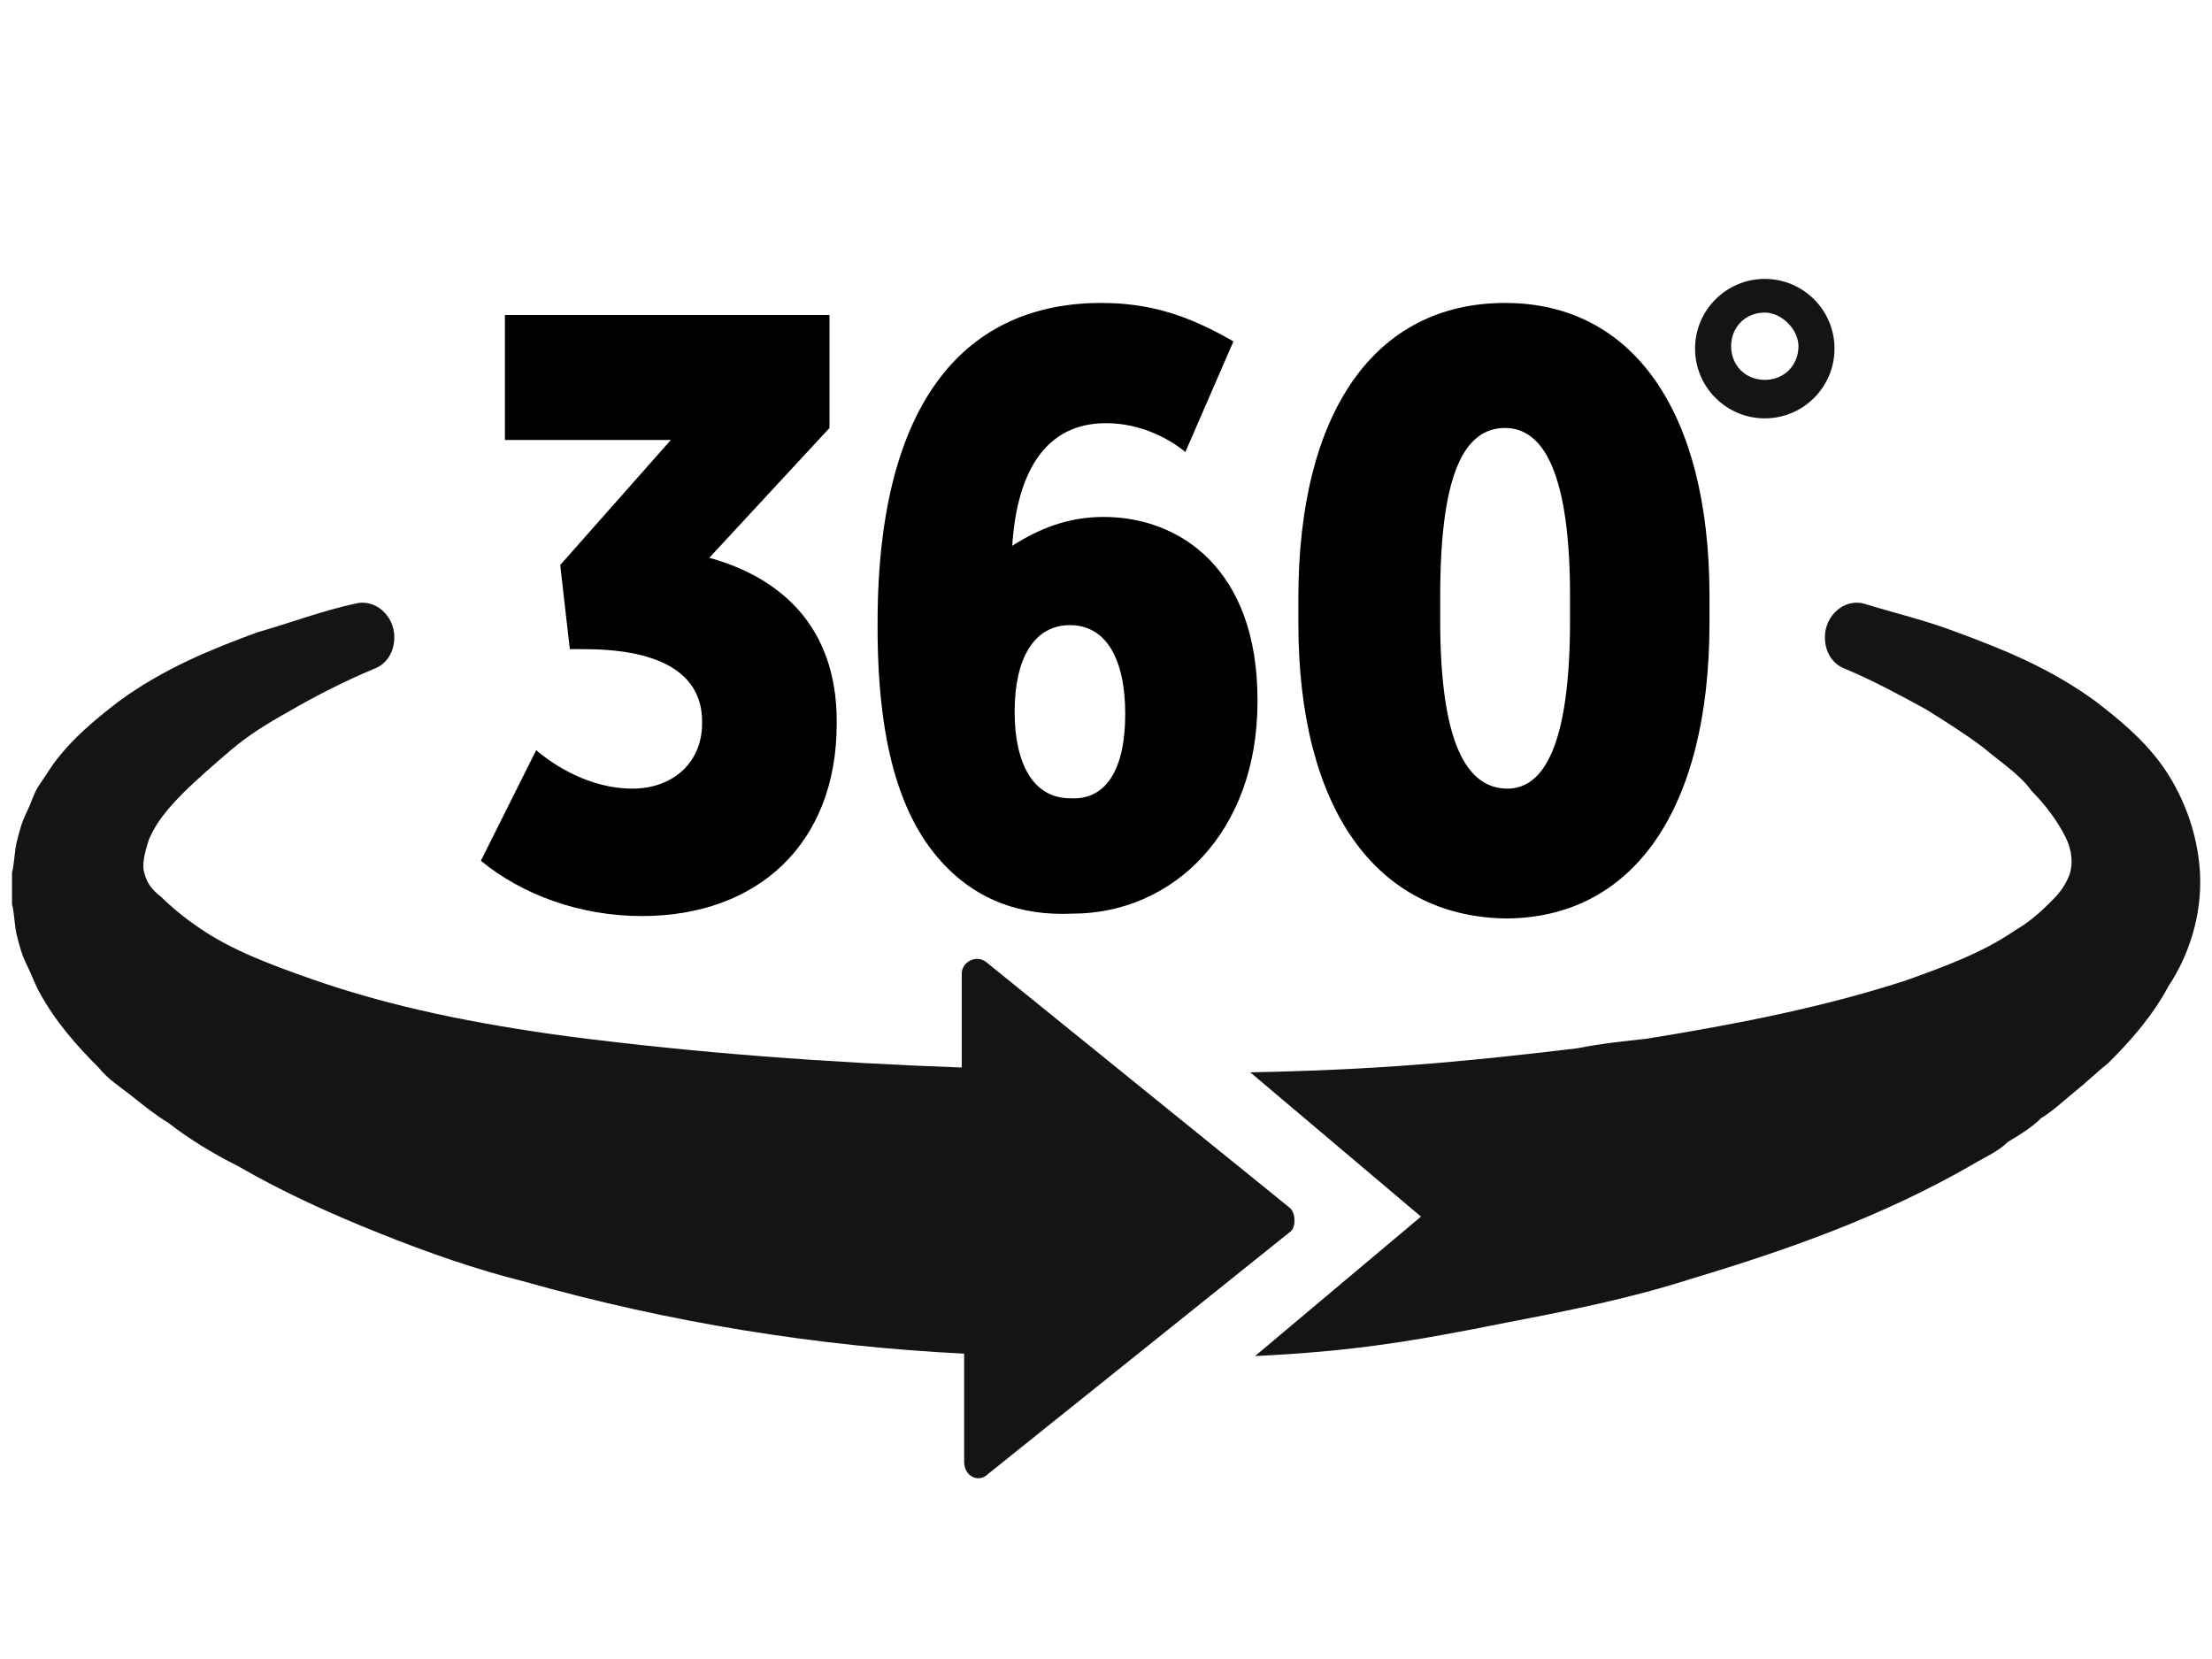
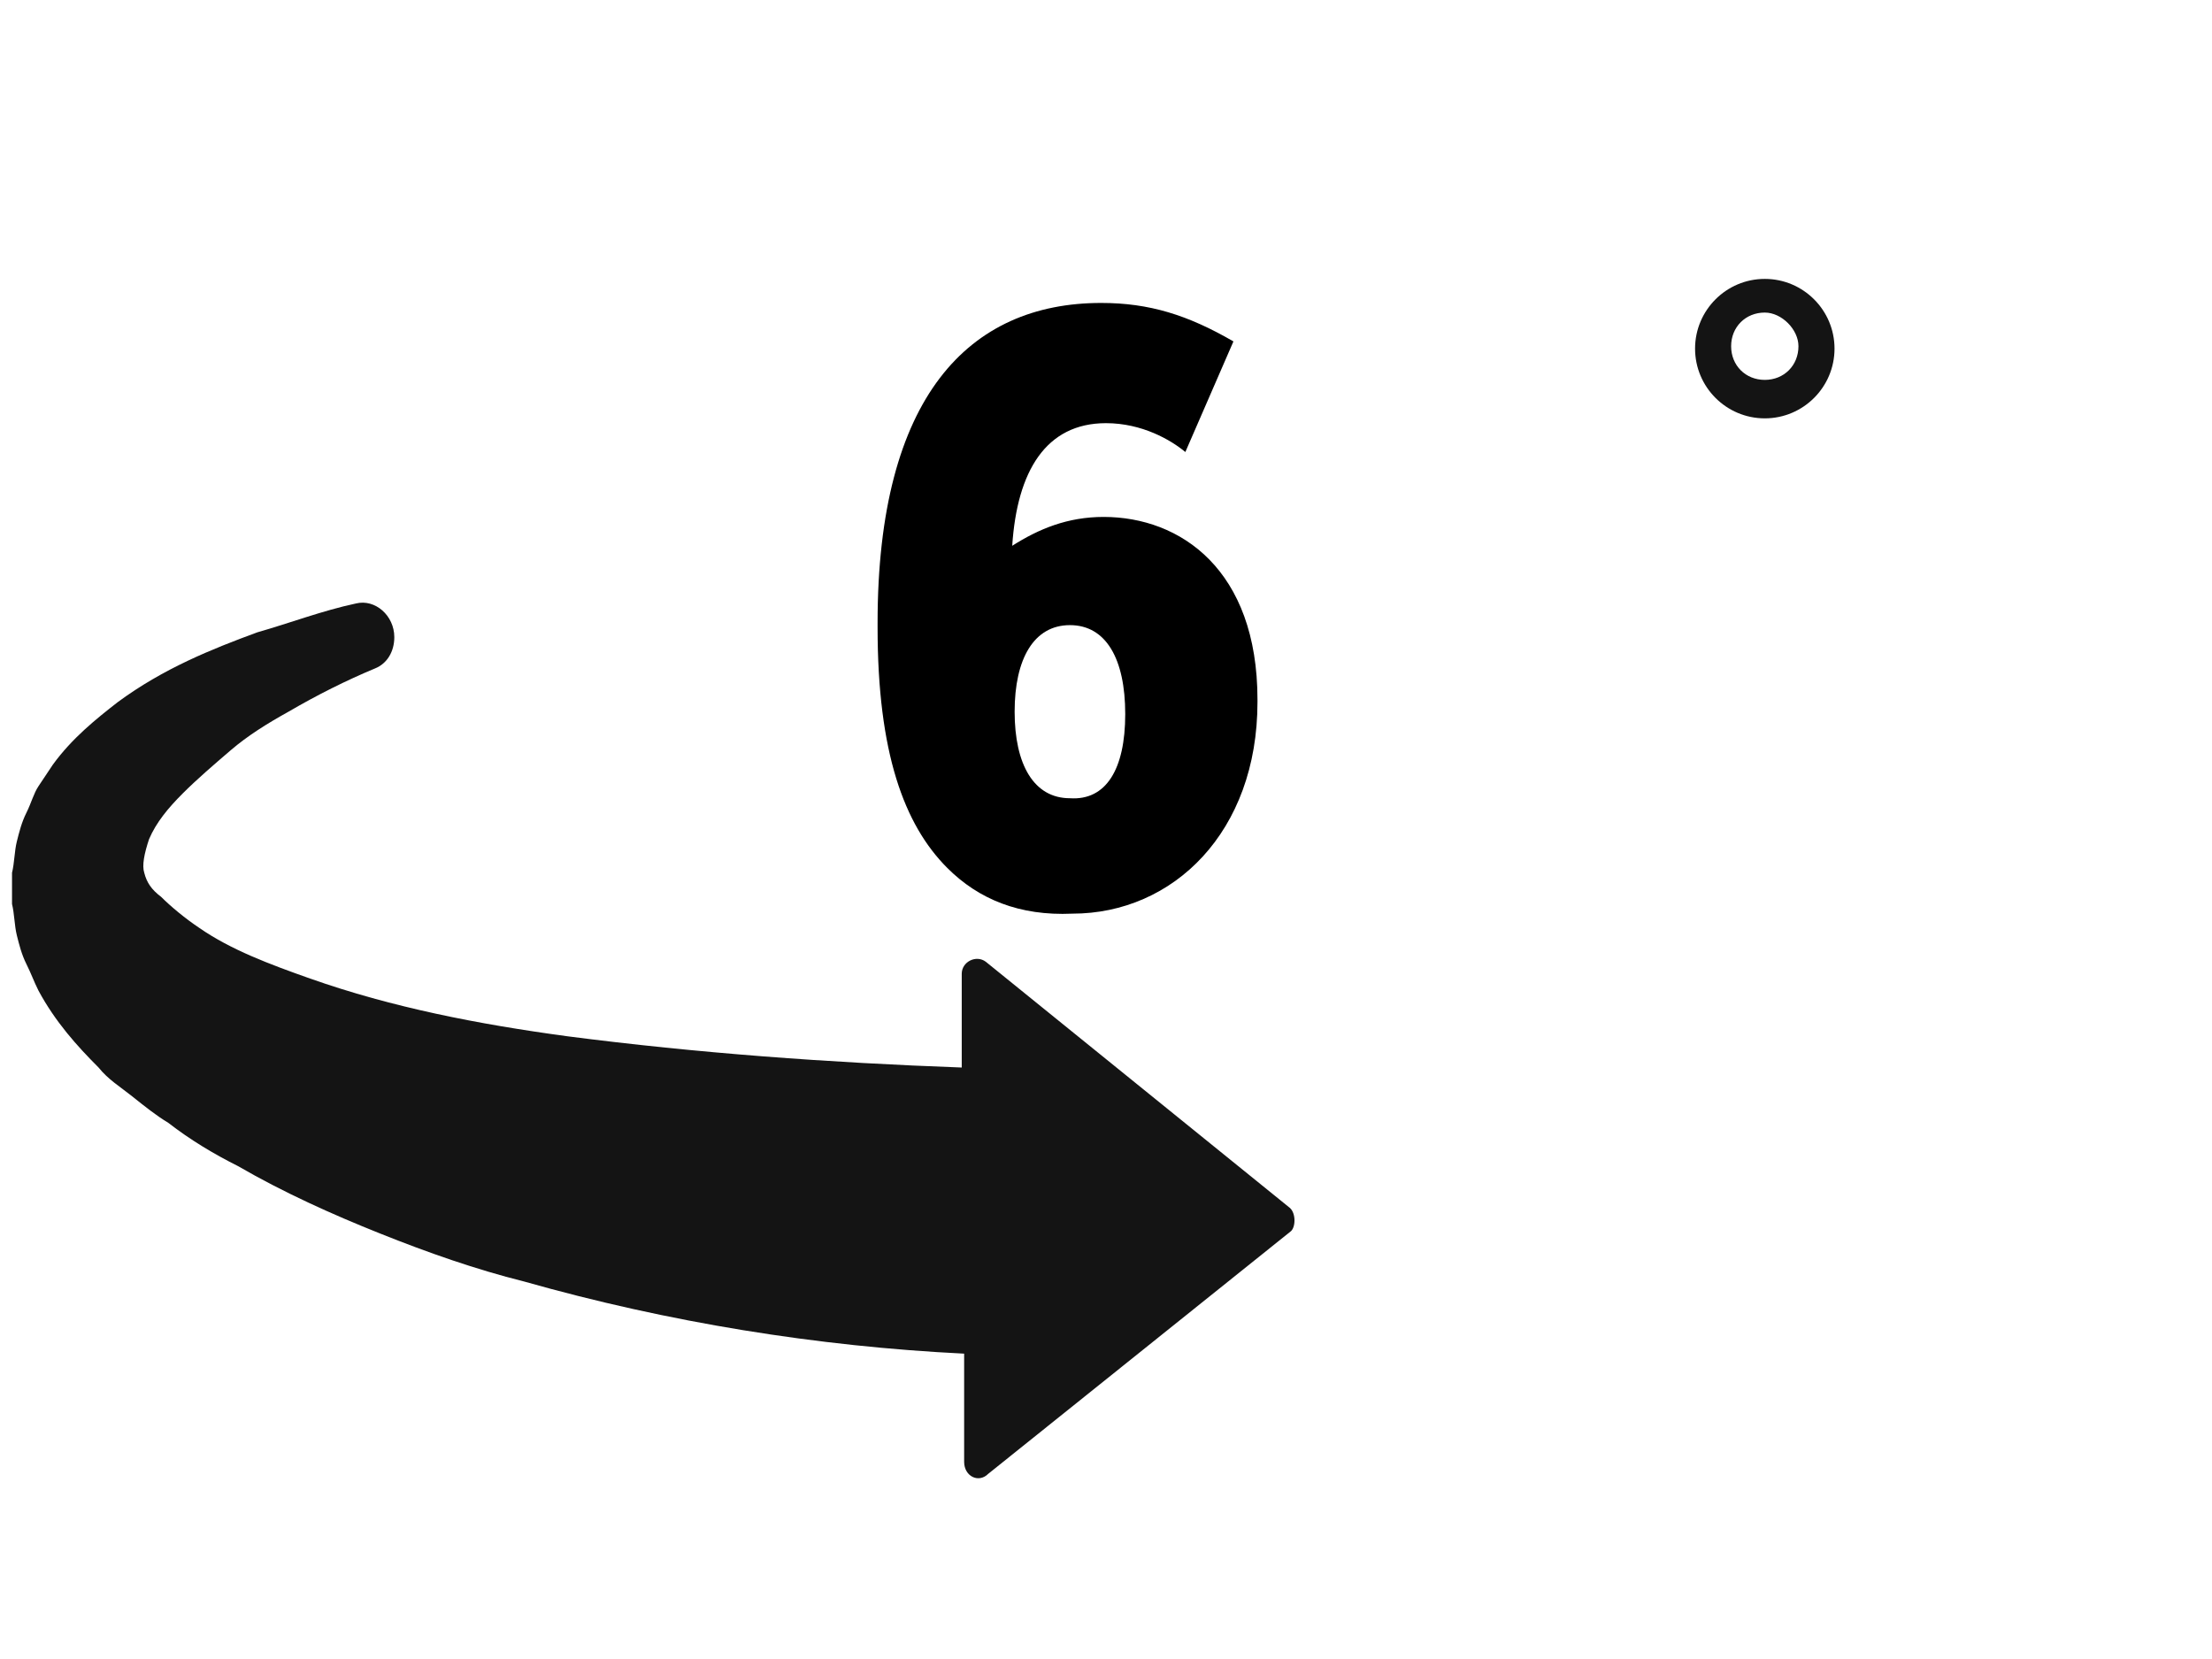
<svg xmlns="http://www.w3.org/2000/svg" version="1.1" id="_x2014_ÎÓÈ_x5F_1" x="0px" y="0px" viewBox="0 0 92 69" style="enable-background:new 0 0 92 69;" xml:space="preserve">
  <style type="text/css">
	.st0{fill:#141414;}
</style>
  <g>
    <g>
      <g>
        <g>
          <g>
            <path class="st0" d="M73.4,17.4c-1.6,0-2.9-1.3-2.9-2.9s1.3-2.9,2.9-2.9c1.6,0,2.9,1.3,2.9,2.9S75,17.4,73.4,17.4z M73.4,13       c-0.8,0-1.4,0.6-1.4,1.4c0,0.8,0.6,1.4,1.4,1.4c0.8,0,1.4-0.6,1.4-1.4C74.8,13.7,74.1,13,73.4,13z" />
          </g>
        </g>
      </g>
    </g>
    <g>
-       <path class="st0" d="M91.5,36.3c-0.1-1.8-0.8-3.4-1.6-4.5c-0.8-1.1-1.8-1.9-2.7-2.6c-1.9-1.4-3.9-2.2-5.8-2.9    c-1.3-0.5-2.6-0.8-3.9-1.2c-0.8-0.2-1.6,0.5-1.6,1.4l0,0c0,0.6,0.3,1.1,0.8,1.3c1.2,0.5,2.3,1.1,3.4,1.7c0.8,0.5,1.6,1,2.4,1.6    c0.7,0.6,1.5,1.1,2,1.8c0.6,0.6,1.1,1.3,1.4,1.9c0.3,0.6,0.3,1.1,0.2,1.5c-0.1,0.3-0.3,0.7-0.7,1.1c-0.4,0.4-0.9,0.9-1.6,1.3    c-1.3,0.9-2.9,1.5-4.6,2.1c-3.4,1.1-7,1.8-10.7,2.4c-0.9,0.1-1.9,0.2-2.9,0.4c-5,0.6-8.5,0.9-13.6,1l7.1,6l-6.9,5.8    c4.1-0.2,6.5-0.6,10.5-1.4c2.6-0.5,5.1-1,7.6-1.8c4-1.2,8-2.6,11.8-4.8c0.5-0.3,1-0.5,1.4-0.9c0.5-0.3,1-0.6,1.4-1    c0.5-0.3,0.9-0.7,1.4-1.1c0.5-0.4,0.9-0.8,1.4-1.2c0.9-0.9,1.8-1.9,2.5-3.2C91,39.8,91.6,38.1,91.5,36.3z" />
-     </g>
+       </g>
    <path class="st0" d="M53.6,50.2L41,40c-0.4-0.3-1,0-1,0.5v3.9c-5.5-0.2-11-0.6-16.4-1.3c-3.7-0.5-7.3-1.2-10.7-2.4   c-1.7-0.6-3.3-1.2-4.6-2.1c-0.6-0.4-1.2-0.9-1.6-1.3C6.3,37,6.1,36.7,6,36.3C5.9,36,6,35.5,6.2,34.9C6.5,34.2,7,33.6,7.6,33   c0.6-0.6,1.3-1.2,2-1.8c0.7-0.6,1.5-1.1,2.4-1.6c1.2-0.7,2.4-1.3,3.6-1.8c0.5-0.2,0.8-0.7,0.8-1.3v0c0-0.9-0.8-1.6-1.6-1.4   c-1.4,0.3-2.7,0.8-4.1,1.2c-1.9,0.7-3.9,1.5-5.8,2.9c-0.9,0.7-1.9,1.5-2.7,2.6c-0.2,0.3-0.4,0.6-0.6,0.9c-0.2,0.3-0.3,0.7-0.5,1.1   c-0.2,0.4-0.3,0.8-0.4,1.2c-0.1,0.4-0.1,0.9-0.2,1.3c0,0.4,0,0.9,0,1.3c0.1,0.4,0.1,0.9,0.2,1.3c0.1,0.4,0.2,0.8,0.4,1.2   c0.2,0.4,0.3,0.7,0.5,1.1c0.7,1.3,1.6,2.3,2.5,3.2c0.4,0.5,0.9,0.8,1.4,1.2C6,46,6.5,46.4,7,46.7c0.9,0.7,1.9,1.3,2.9,1.8   c1.9,1.1,3.9,2,5.9,2.8c2,0.8,4,1.5,6,2c6,1.7,12.2,2.7,18.3,3v4.5c0,0.6,0.6,0.9,1,0.5l12.6-10.1C53.9,51,53.9,50.4,53.6,50.2z" />
    <g>
-       <path d="M20,35.8l2.3-4.6c0.7,0.6,2.2,1.6,4,1.6c1.7,0,2.9-1.1,2.9-2.7V30c0-1.9-1.6-3-4.9-3h-0.6l-0.4-3.5l4.6-5.2h-6.9v-5.2    h13.5v4.7l-5,5.4c2.9,0.8,5.3,2.8,5.3,6.8v0.1c0,5-3.3,8-8.1,8C24.1,38.1,21.7,37.2,20,35.8z" />
      <path d="M39.4,36.1c-1.8-1.8-2.9-4.8-2.9-10v-0.2c0-9.4,3.8-13.3,9.3-13.3c2,0,3.6,0.5,5.5,1.6l-2,4.6c-0.6-0.5-1.8-1.2-3.3-1.2    c-2.5,0-3.7,2-3.9,5.1c1.1-0.7,2.3-1.2,3.8-1.2c3.2,0,6.4,2.2,6.4,7.6v0.1c0,5.4-3.5,8.8-7.7,8.8C42.4,38.1,40.7,37.4,39.4,36.1z     M46.8,29.7L46.8,29.7c0-2.3-0.8-3.7-2.3-3.7c-1.5,0-2.3,1.4-2.3,3.6v0c0,2.2,0.8,3.6,2.3,3.6C46,33.3,46.8,32,46.8,29.7z" />
-       <path d="M54,25.9v-1c0-7.8,3.2-12.3,8.6-12.3c5.3,0,8.5,4.5,8.5,12.2v1.1c0,7.8-3.2,12.3-8.5,12.3C57.2,38.1,54,33.6,54,25.9z     M65.3,25.8v-1c0-5.1-1.1-7-2.7-7c-1.7,0-2.7,1.9-2.7,7v1c0,5.1,1.1,7,2.8,7C64.2,32.8,65.3,31,65.3,25.8z" />
    </g>
  </g>
</svg>